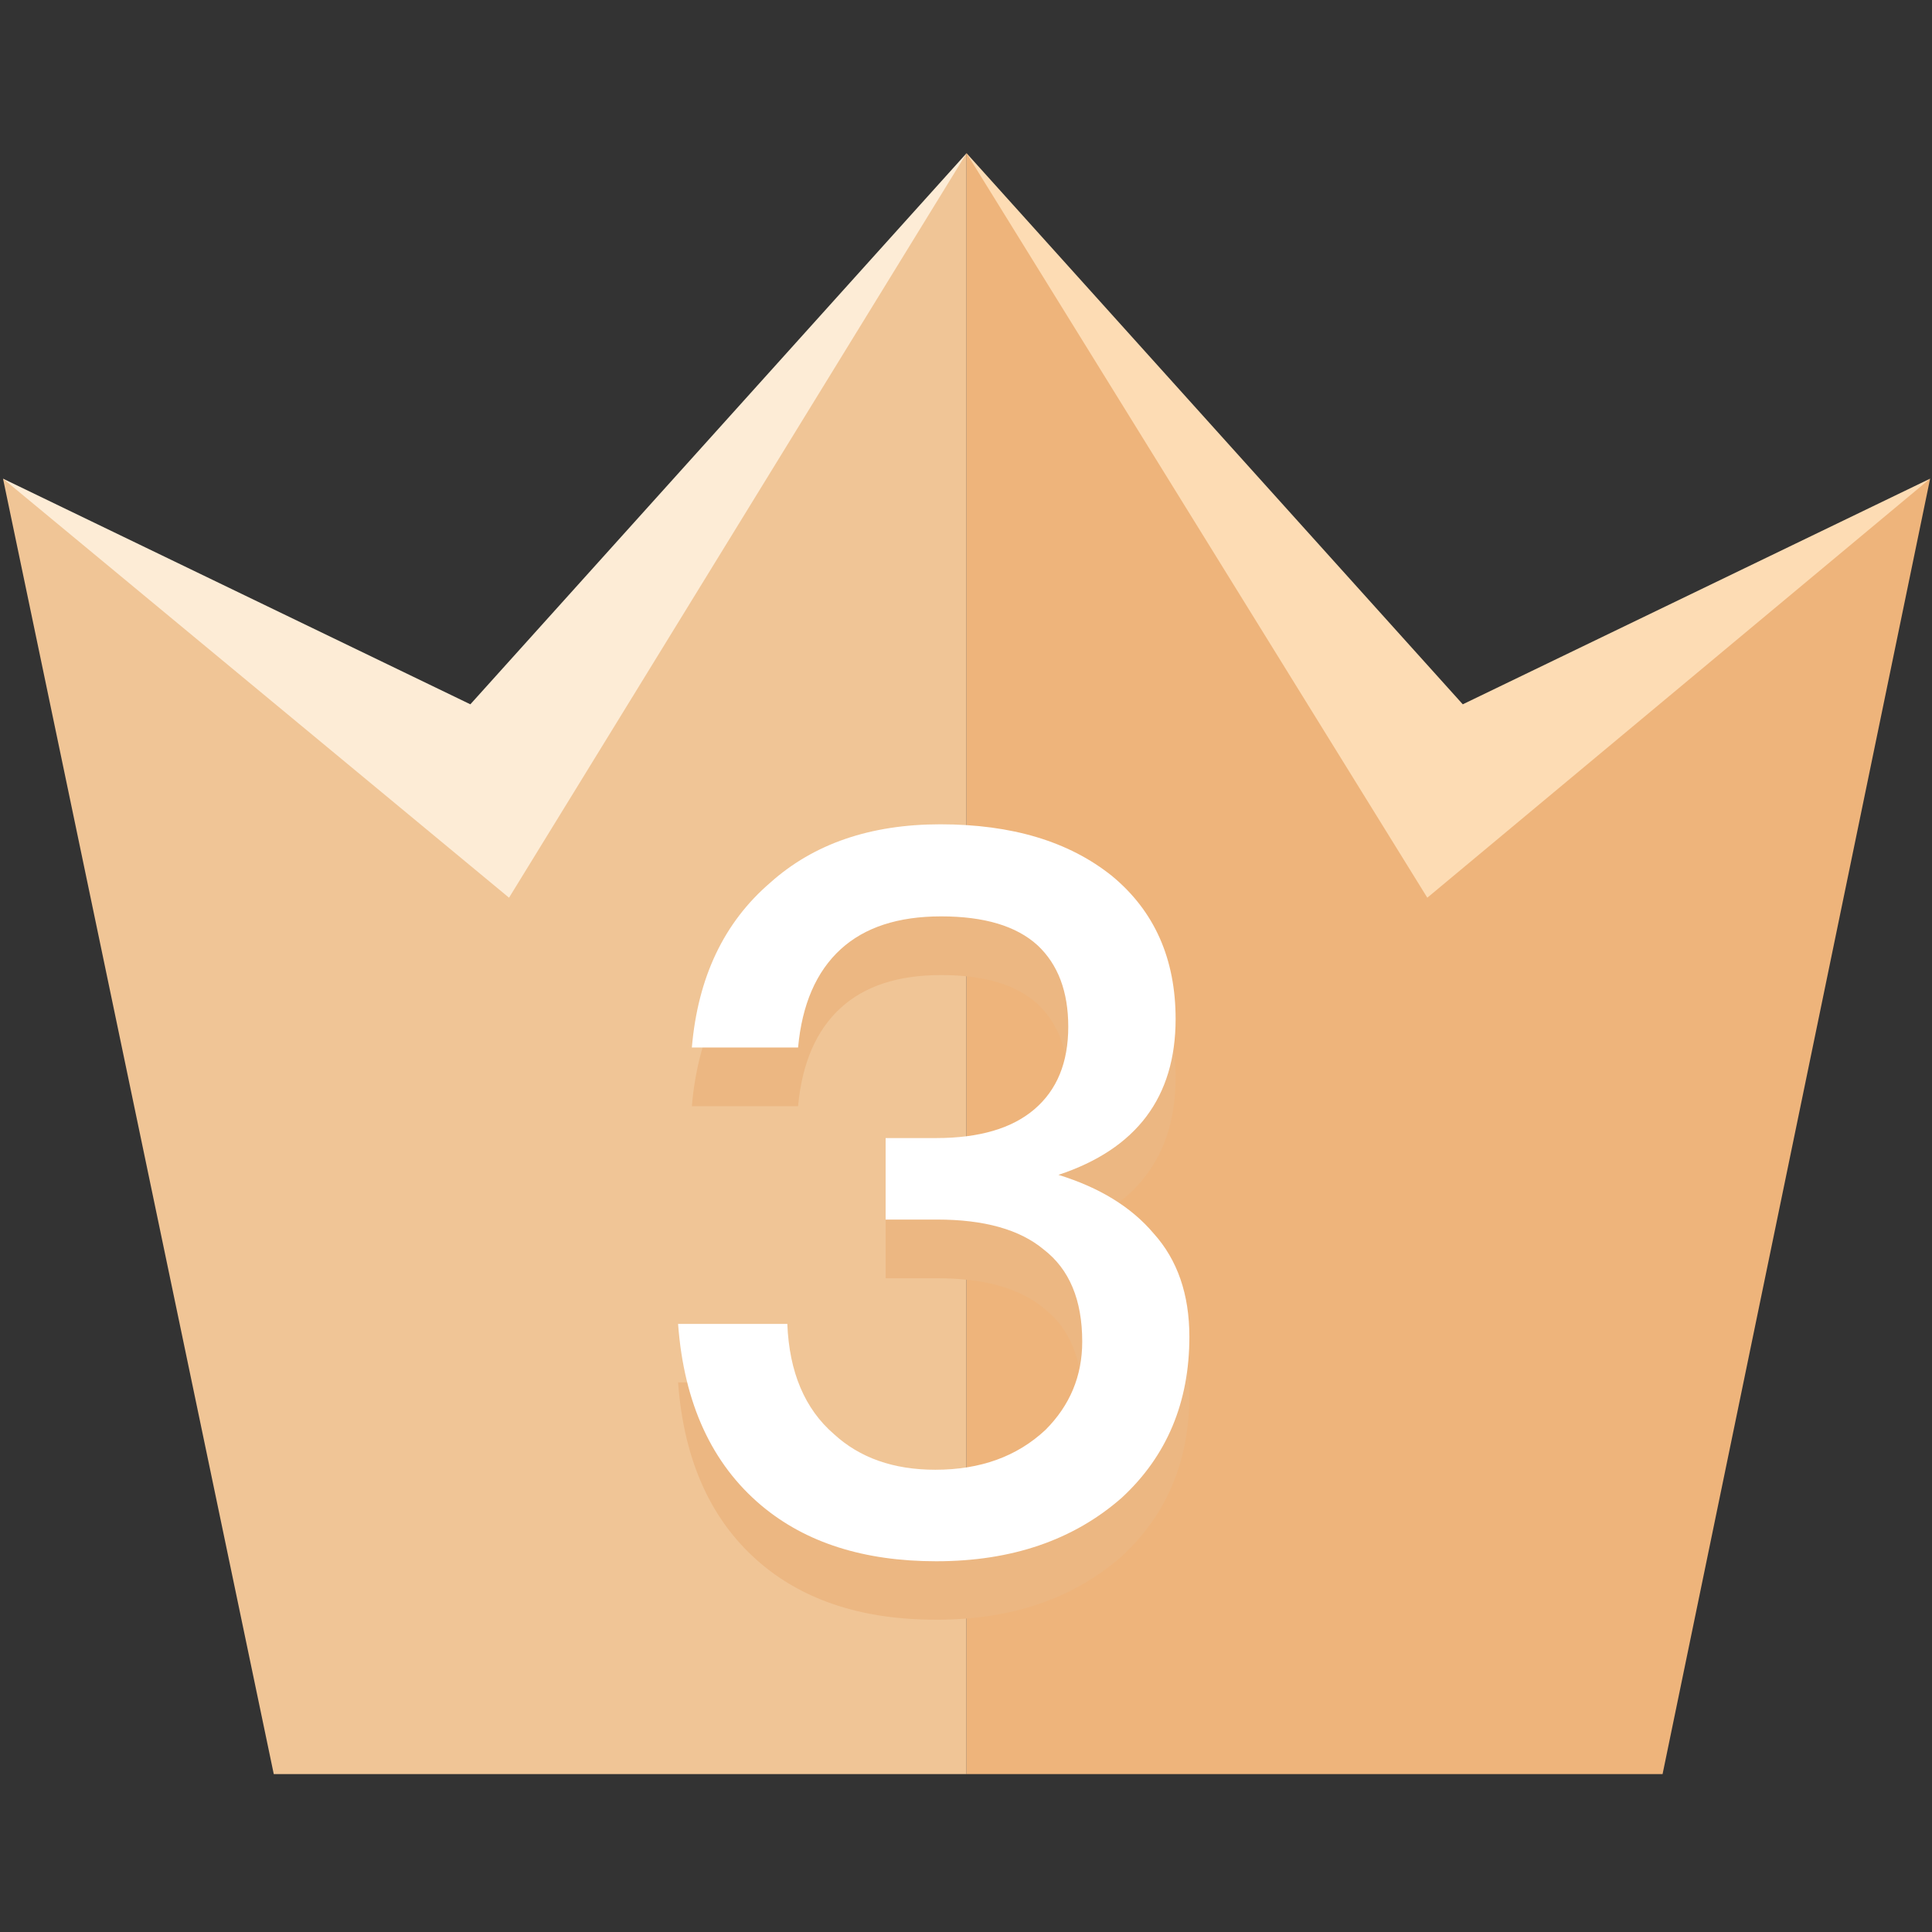
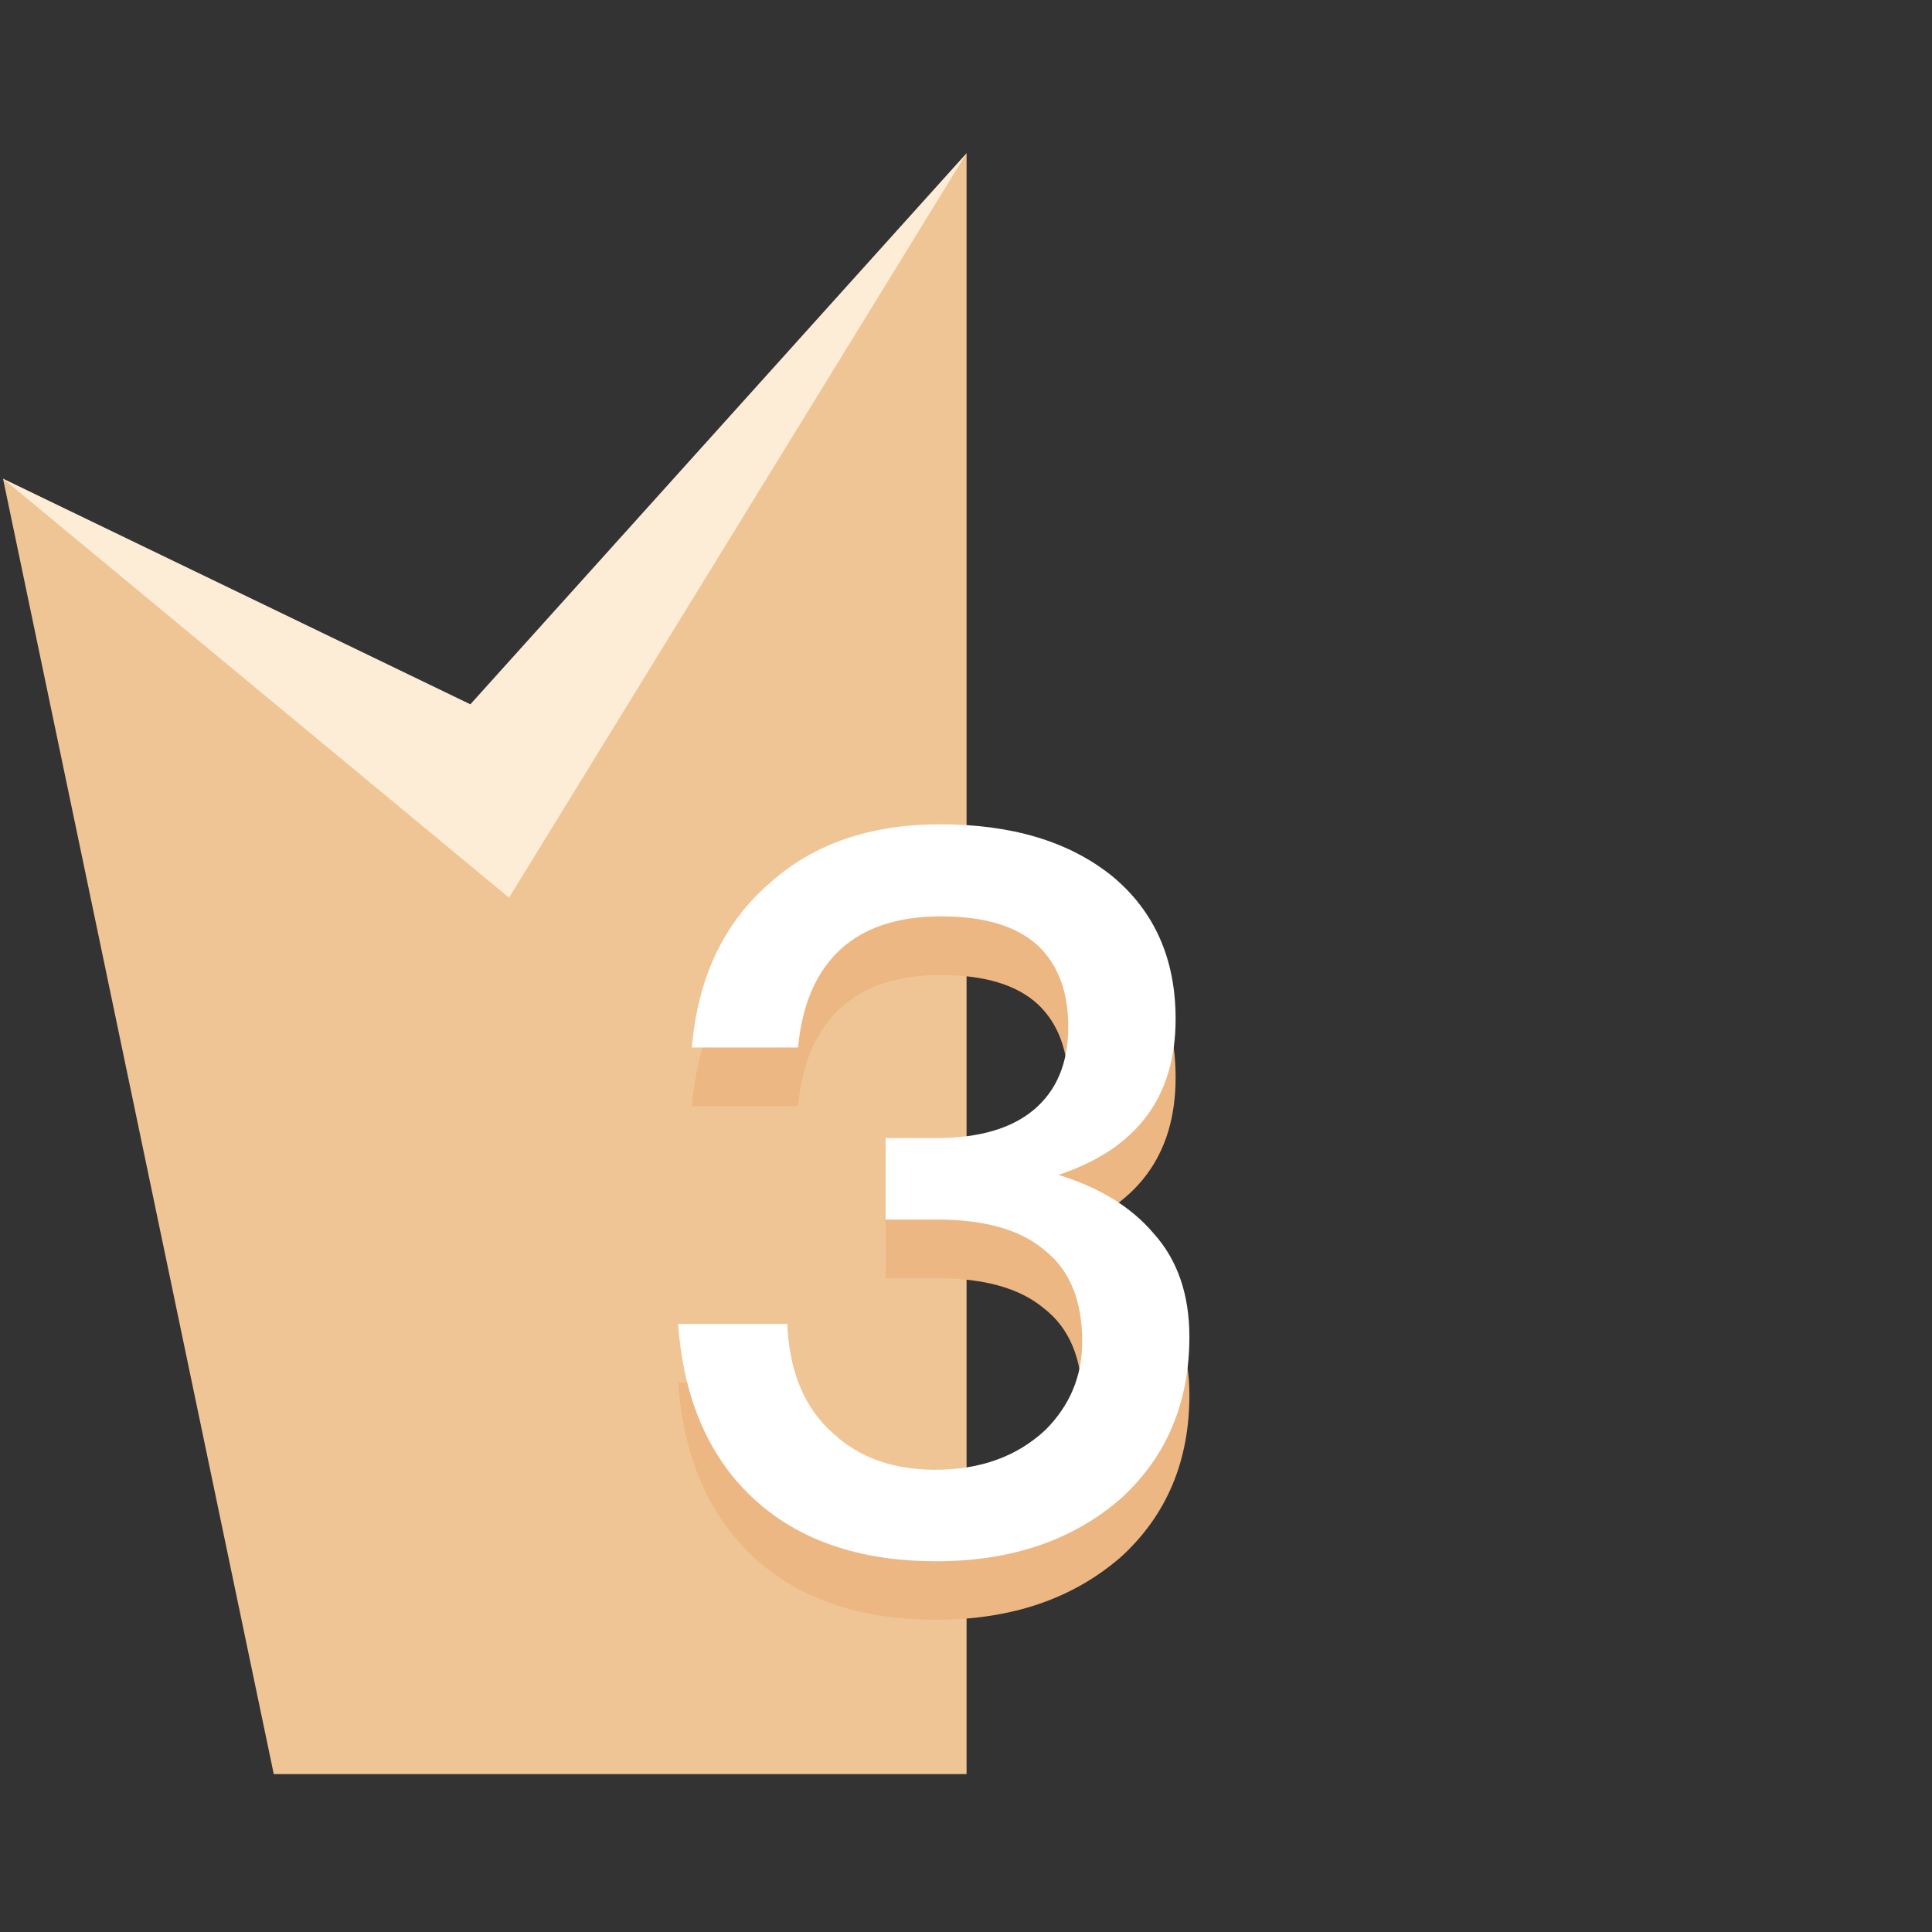
<svg xmlns="http://www.w3.org/2000/svg" version="1.1" id="icontop3" x="0px" y="0px" viewBox="0 0 1024 1024" style="enable-background:new 0 0 1024 1024;" xml:space="preserve">
  <rect x="0" y="0" width="1024" height="1024" fill="#333333" stroke="none" />
  <style type="text/css">
	.st0{fill:#FDECD6;}
	.st1{fill:#F0C596;}
	.st2{fill:#FDDCB4;}
	.st3{fill:#EEB47B;}
	.st4{fill:#ECB782;}
	.st5{fill:#FFFFFF;}
</style>
  <path class="st0" d="M1.6,253.7l247.7,119.6l263-292.1L293.7,622.6L1.6,253.7L1.6,253.7z" />
  <path class="st1" d="M1.6,253.7l143.5,686.6h367.2V81.2L269.8,475.8L1.6,253.7L1.6,253.7z" />
-   <path class="st2" d="M1023,253.7L775.3,373.3l-263-292.1l220.3,541.4L1023,253.7L1023,253.7z" />
-   <path class="st3" d="M1023,253.7L881.2,940.3H512.3V81.2l244.2,394.6L1023,253.7L1023,253.7z" />
  <path class="st4" d="M498.4,467.9c37.9,0,68.2,9.1,91,27.4c22.5,18.6,33.7,43.9,33.7,75.8c0,41.4-20.7,68.9-62.1,82.6  c21.7,6.7,38.6,17,50.5,31.1c12.6,14,18.9,32.3,18.9,54.7c0,34.7-11.9,63.2-35.8,85.3c-25.6,22.5-58.4,33.7-98.4,33.7  c-38.2,0-69.1-9.8-92.6-29.5c-26.3-22.1-41.1-54.2-44.2-96.3h57.9c1,25.6,9.3,45.1,24.7,58.4c13.7,12.6,31.6,18.9,53.7,18.9  c23.9,0,43.3-7,58.4-21c13-13,19.5-28.6,19.5-46.8c0-22.1-6.8-38.4-20.5-48.9c-12.6-10.5-31.4-15.8-56.3-15.8h-27.4v-43.2h26.8  c22.8,0,40.2-5.1,52.1-15.3c11.9-10.2,17.9-24.7,17.9-43.7c0-18.6-5.4-33-16.3-43.2c-11.2-10.2-28.2-15.3-51.1-15.3  c-22.8,0-40.5,5.8-53.2,17.4c-13,11.9-20.5,29.3-22.6,52.1h-56.3c3.2-37.2,17-66.3,41.6-87.4C431.2,478.2,461.2,467.9,498.4,467.9  L498.4,467.9z" />
  <path class="st5" d="M498.4,436.9c37.9,0,68.2,9.1,91,27.4c22.5,18.6,33.7,43.9,33.7,75.8c0,41.4-20.7,68.9-62.1,82.6  c21.7,6.7,38.6,17,50.5,31.1c12.6,14,18.9,32.3,18.9,54.7c0,34.7-11.9,63.2-35.8,85.3c-25.6,22.5-58.4,33.7-98.4,33.7  c-38.2,0-69.1-9.8-92.6-29.5c-26.3-22.1-41.1-54.2-44.2-96.3h57.9c1,25.6,9.3,45.1,24.7,58.4c13.7,12.6,31.6,18.9,53.7,18.9  c23.9,0,43.3-7,58.4-21.1c13-13,19.5-28.6,19.5-46.8c0-22.1-6.8-38.4-20.5-48.9c-12.6-10.5-31.4-15.8-56.3-15.8h-27.4v-43.2h26.8  c22.8,0,40.2-5.1,52.1-15.3c11.9-10.2,17.9-24.7,17.9-43.7c0-18.6-5.4-33-16.3-43.2c-11.2-10.2-28.2-15.3-51.1-15.3  c-22.8,0-40.5,5.8-53.2,17.4c-13,11.9-20.5,29.3-22.6,52.1h-56.3c3.2-37.2,17-66.3,41.6-87.4C431.2,447.3,461.2,436.9,498.4,436.9  L498.4,436.9z" />
</svg>